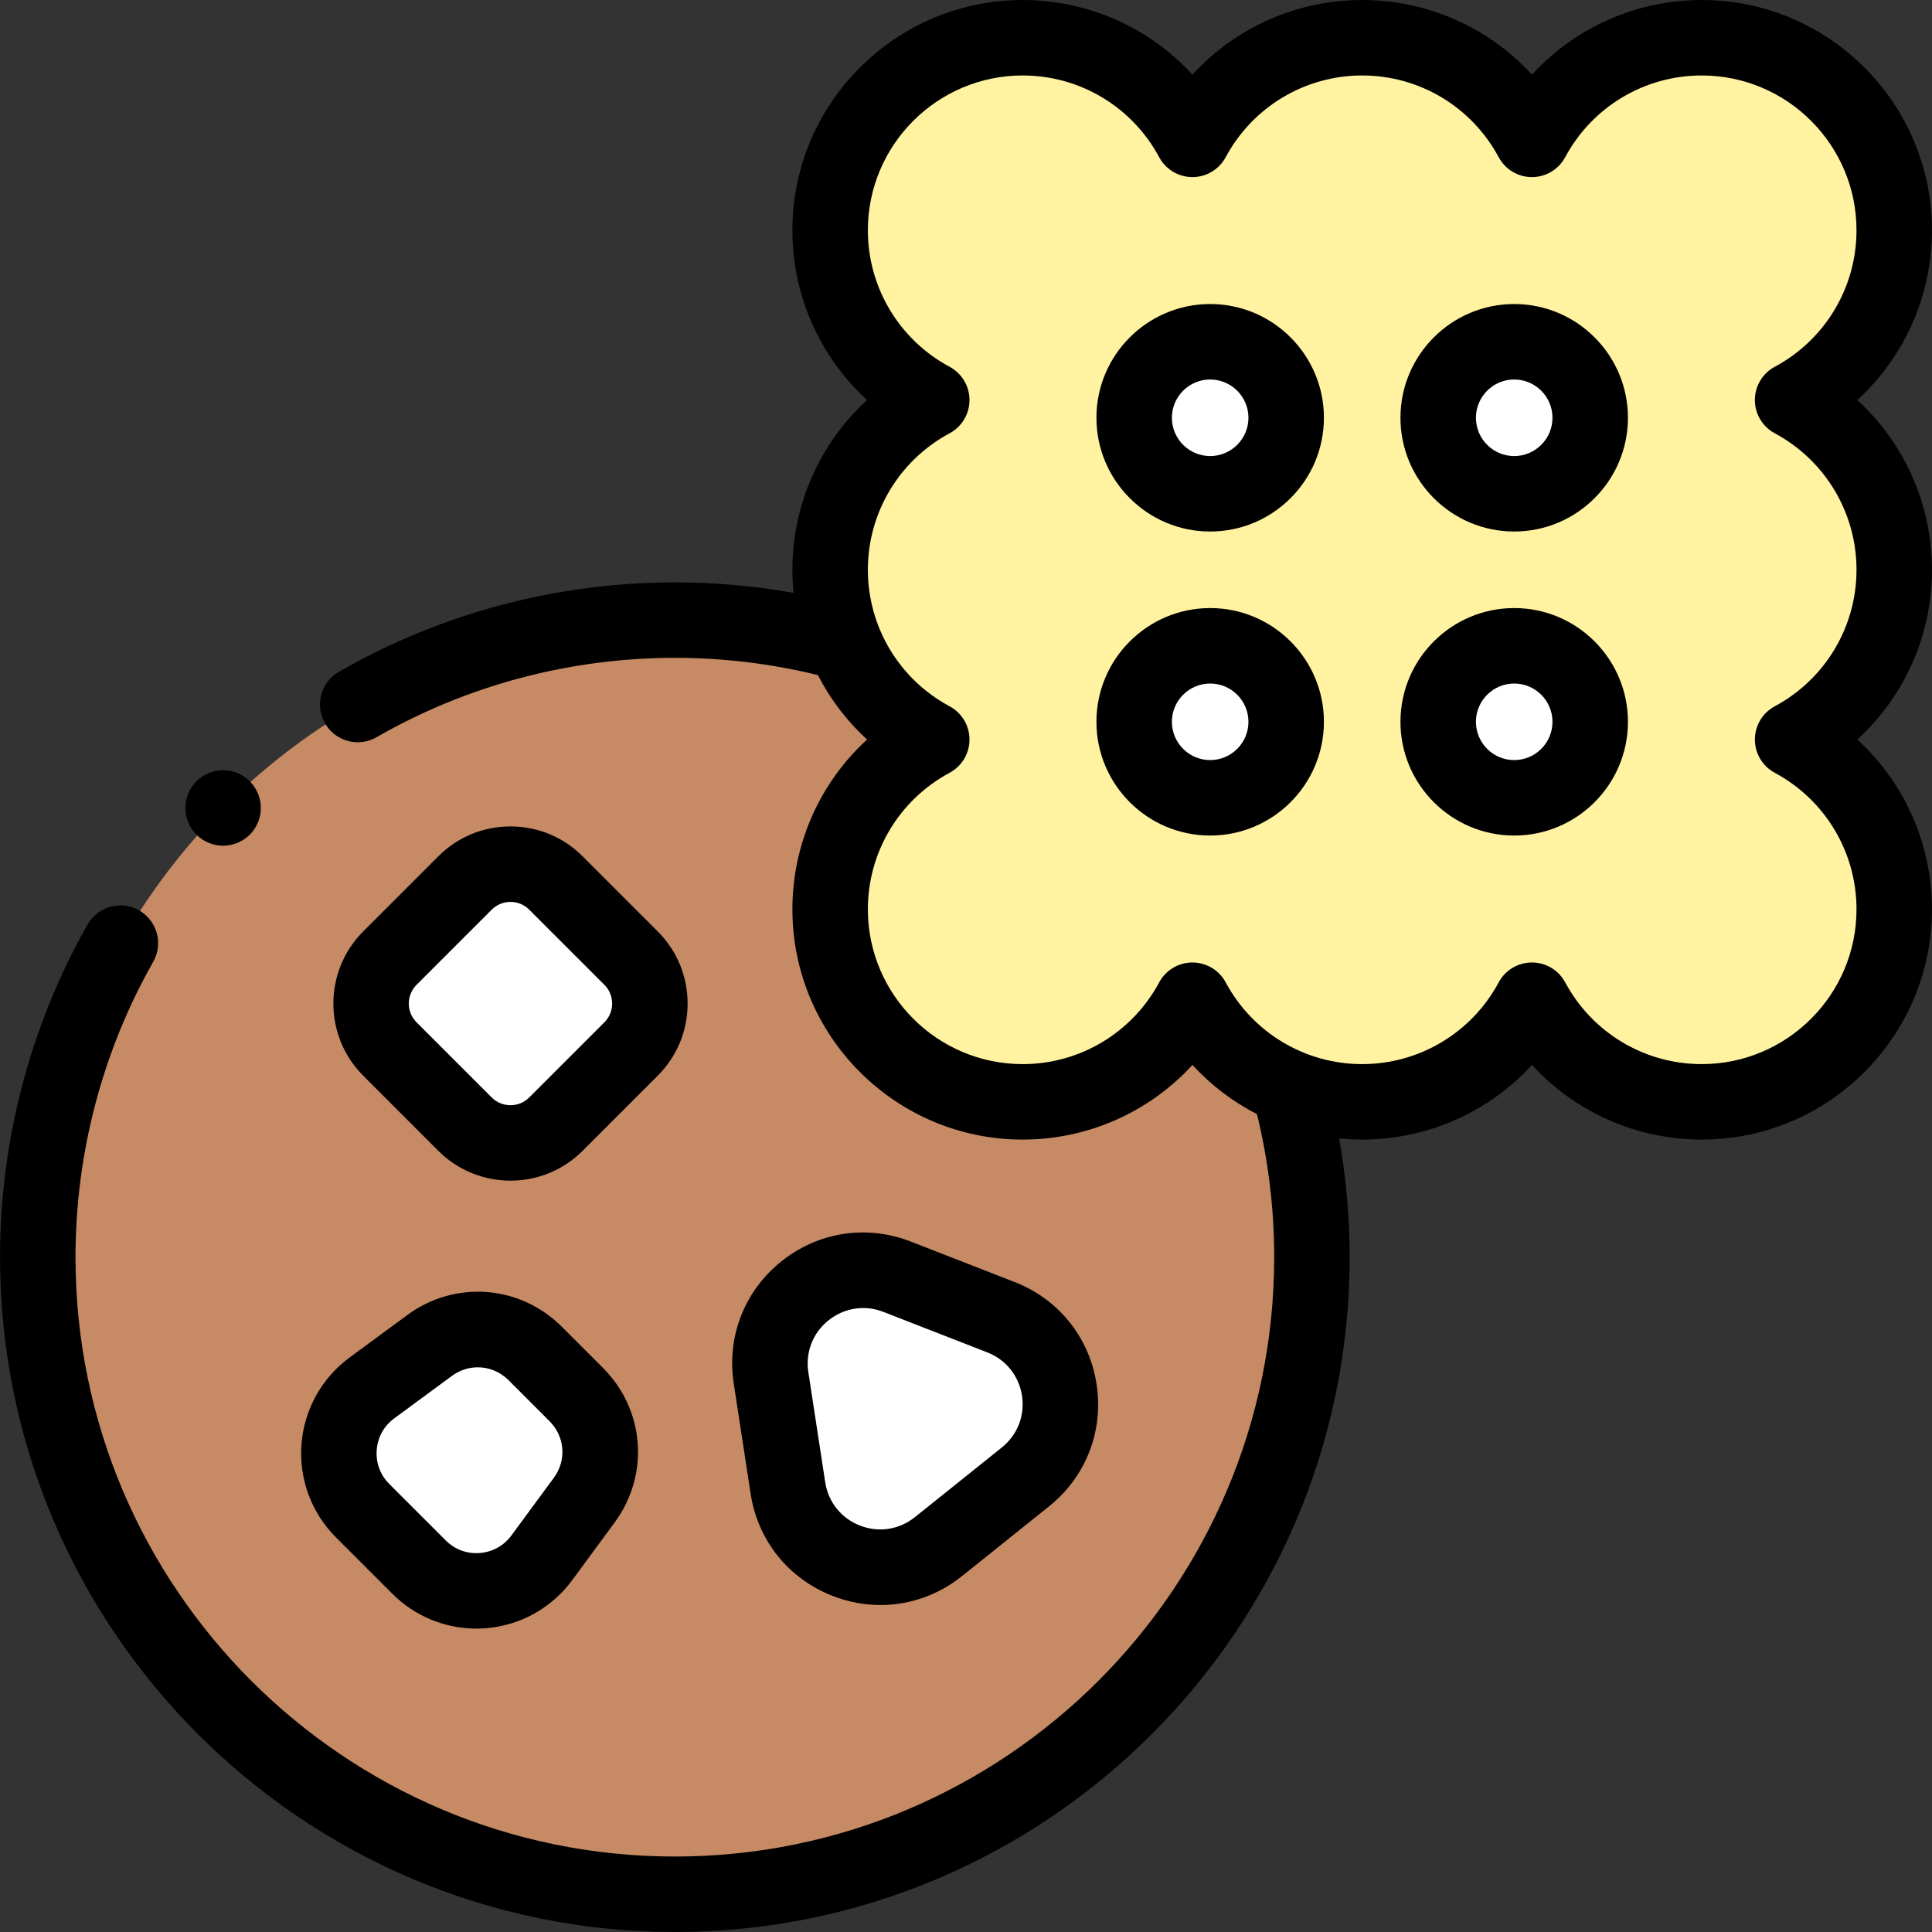
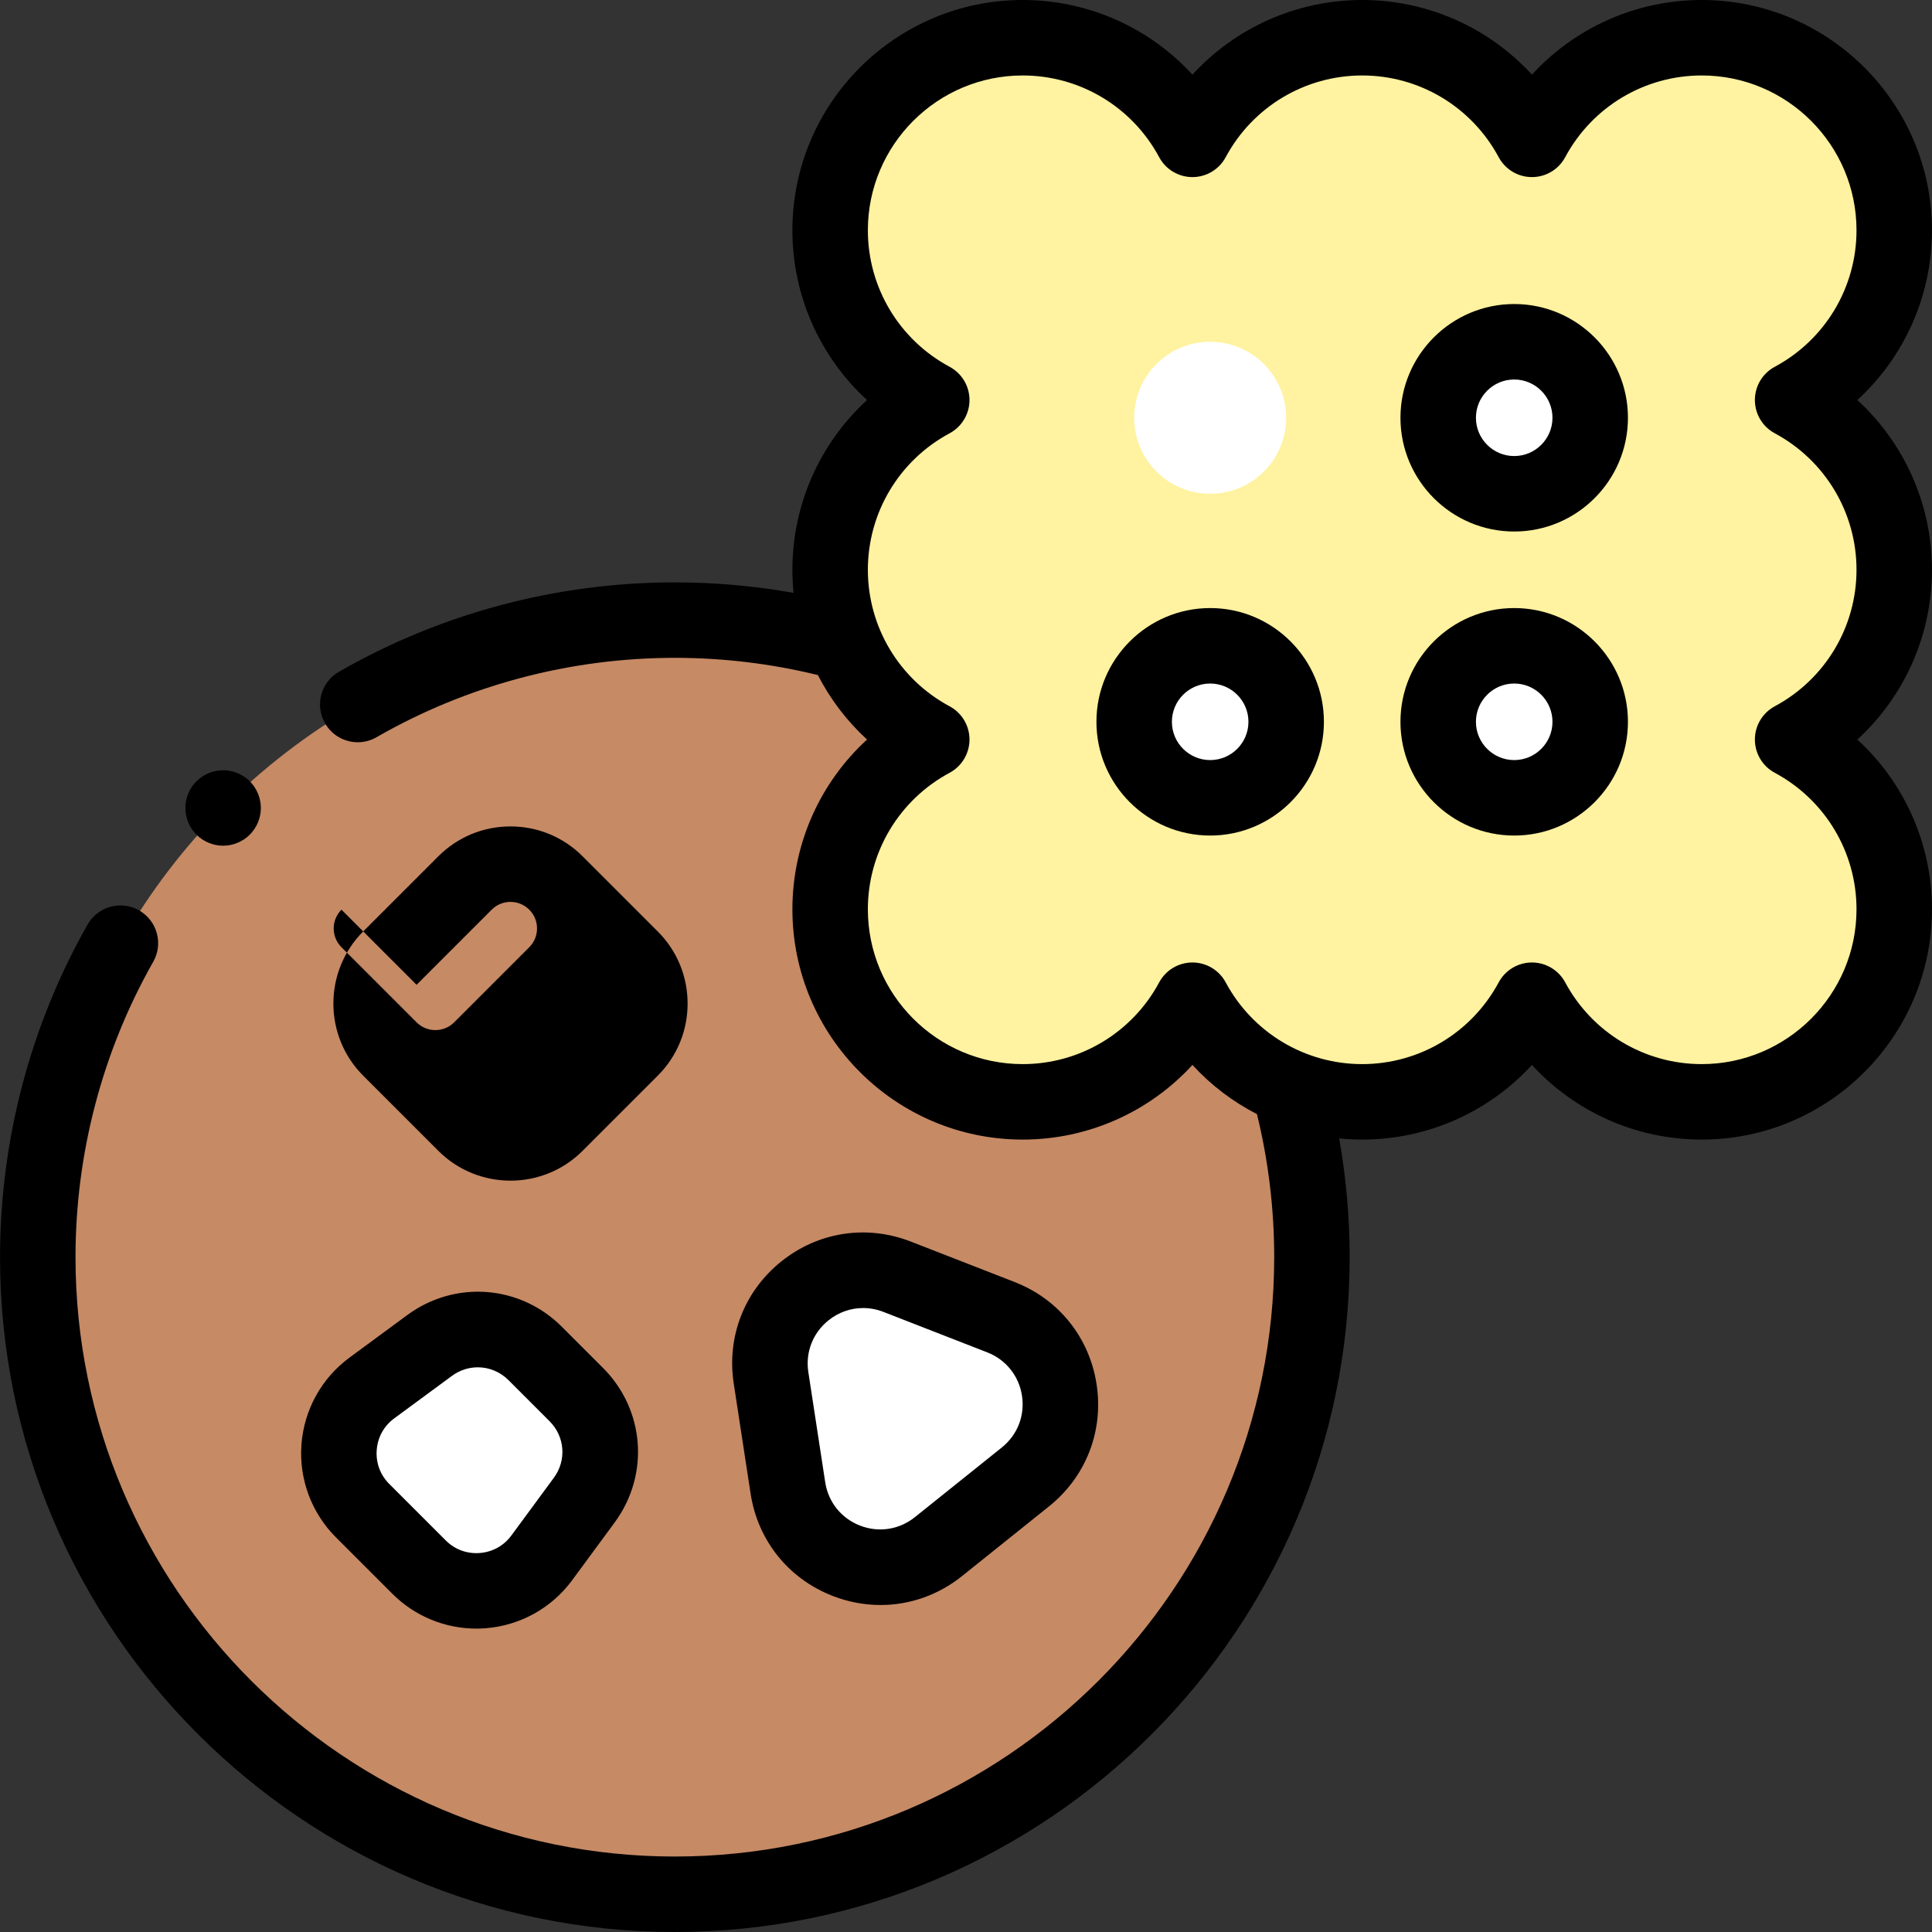
<svg xmlns="http://www.w3.org/2000/svg" id="Capa_1" enable-background="new 0 0 512 512" height="512" viewBox="0 0 512 512" width="512">
  <rect x="0" y="0" width="512" height="512" fill="#333333" stroke="none" />
  <g id="XMLID_1191_">
    <circle id="XMLID_1462_" cx="178.84" cy="333.167" fill="#c68a65" r="168.833" />
    <g fill="#fff">
-       <path id="XMLID_56_" d="m167.231 278.003-19.905 19.905c-6.654 6.654-17.441 6.654-24.095 0l-19.905-19.905c-6.654-6.654-6.654-17.441 0-24.095l19.905-19.905c6.654-6.654 17.441-6.654 24.095 0l19.905 19.905c6.654 6.654 6.654 17.442 0 24.095z" />
      <path id="XMLID_46_" d="m111.05 415.295-14.948-14.948c-9.311-9.311-8.145-24.726 2.46-32.531l15.298-11.259c8.561-6.301 20.441-5.403 27.958 2.114l10.909 10.909c7.516 7.516 8.415 19.396 2.114 27.958l-11.259 15.298c-7.806 10.604-23.222 11.769-32.532 2.459z" />
      <path id="XMLID_45_" d="m265.258 349.071-27.507-10.72c-17.734-6.911-36.3 7.967-33.418 26.781l4.47 29.182c2.882 18.814 25.05 27.453 39.902 15.55l23.037-18.462c14.853-11.902 11.251-35.42-6.484-42.331z" />
    </g>
    <g id="XMLID_1667_">
      <path id="XMLID_1602_" d="m501.993 151c0-19.466-10.903-36.381-26.932-44.986 16.029-8.604 26.932-25.52 26.932-44.986 0-28.182-22.846-51.029-51.029-51.029-19.466 0-36.382 10.903-44.986 26.932-8.603-16.028-25.519-26.931-44.985-26.931s-36.381 10.903-44.986 26.932c-8.604-16.029-25.519-26.932-44.985-26.932-28.182 0-51.029 22.846-51.029 51.029 0 19.466 10.903 36.381 26.932 44.986-16.029 8.604-26.932 25.52-26.932 44.986s10.903 36.381 26.932 44.986c-16.029 8.604-26.932 25.52-26.932 44.986 0 28.182 22.846 51.029 51.029 51.029 19.466 0 36.382-10.903 44.986-26.932 8.604 16.029 25.52 26.932 44.986 26.932s36.381-10.903 44.986-26.932c8.604 16.029 25.52 26.932 44.986 26.932 28.182 0 51.029-22.846 51.029-51.029 0-19.466-10.903-36.381-26.932-44.986 16.028-8.606 26.93-25.521 26.93-44.987z" fill="#fff2a0" />
      <g id="XMLID_1606_" fill="#fff">
        <circle id="XMLID_1615_" cx="401.279" cy="110.714" r="20.143" />
        <circle id="XMLID_1614_" cx="320.708" cy="110.714" r="20.143" />
        <circle id="XMLID_1611_" cx="401.279" cy="191.286" r="20.143" />
        <circle id="XMLID_1608_" cx="320.708" cy="191.286" r="20.143" />
      </g>
    </g>
    <g id="XMLID_546_">
-       <path id="XMLID_549_" d="m116.161 304.979c5.271 5.271 12.194 7.906 19.118 7.906s13.848-2.635 19.119-7.906l19.905-19.905c5.106-5.107 7.919-11.897 7.919-19.119s-2.813-14.012-7.919-19.119l-19.905-19.905c-5.107-5.106-11.897-7.919-19.119-7.919s-14.012 2.813-19.119 7.919l-19.905 19.905c-10.541 10.542-10.541 27.695 0 38.237zm-5.763-44 19.905-19.905c1.329-1.33 3.097-2.062 4.976-2.062 1.88 0 3.647.732 4.977 2.062l19.905 19.905c1.33 1.329 2.062 3.097 2.062 4.977 0 1.879-.732 3.647-2.062 4.976l-19.904 19.905c-2.743 2.743-7.209 2.745-9.953 0l-19.905-19.904c-2.745-2.745-2.745-7.21-.001-9.954z" />
+       <path id="XMLID_549_" d="m116.161 304.979c5.271 5.271 12.194 7.906 19.118 7.906s13.848-2.635 19.119-7.906l19.905-19.905c5.106-5.107 7.919-11.897 7.919-19.119s-2.813-14.012-7.919-19.119l-19.905-19.905c-5.107-5.106-11.897-7.919-19.119-7.919s-14.012 2.813-19.119 7.919l-19.905 19.905c-10.541 10.542-10.541 27.695 0 38.237zm-5.763-44 19.905-19.905c1.329-1.33 3.097-2.062 4.976-2.062 1.88 0 3.647.732 4.977 2.062c1.33 1.329 2.062 3.097 2.062 4.977 0 1.879-.732 3.647-2.062 4.976l-19.904 19.905c-2.743 2.743-7.209 2.745-9.953 0l-19.905-19.904c-2.745-2.745-2.745-7.21-.001-9.954z" />
      <path id="XMLID_552_" d="m103.979 422.366c5.936 5.936 13.944 9.229 22.27 9.229.793 0 1.588-.03 2.385-.09 9.167-.693 17.551-5.337 23-12.742l11.259-15.298c9.3-12.637 7.998-29.861-3.097-40.957l-10.908-10.908c-11.094-11.095-28.319-12.398-40.957-3.097l-15.297 11.259c-7.405 5.45-12.049 13.833-12.743 23.001s2.638 18.154 9.139 24.656zm-4.145-38.095c.257-3.398 1.91-6.381 4.654-8.401l15.298-11.259c2.06-1.516 4.452-2.26 6.831-2.26 2.953 0 5.884 1.147 8.128 3.392l10.909 10.909c4.052 4.053 4.528 10.344 1.131 14.959l-11.259 15.298c-2.02 2.744-5.003 4.396-8.401 4.654-3.397.253-6.595-.929-9.005-3.338l-14.948-14.948c-2.409-2.411-3.595-5.609-3.338-9.006z" />
      <path id="XMLID_555_" d="m220.635 422.926c4.16 1.621 8.46 2.417 12.719 2.417 7.718 0 15.292-2.616 21.605-7.675l23.037-18.462c9.796-7.851 14.51-19.946 12.609-32.355s-10.019-22.539-21.716-27.097l-27.507-10.72c-11.696-4.559-24.528-2.593-34.325 5.258-9.796 7.851-14.51 19.946-12.609 32.355l4.47 29.182c1.902 12.409 10.02 22.539 21.717 27.097zm-1.07-73.028c2.677-2.146 5.889-3.254 9.162-3.254 1.806 0 3.63.338 5.394 1.025l27.507 10.72c4.96 1.933 8.402 6.229 9.208 11.491s-1.193 10.391-5.347 13.72l-23.037 18.462c-4.153 3.328-9.595 4.162-14.555 2.229s-8.403-6.229-9.209-11.491l-4.47-29.182c-.806-5.262 1.193-10.39 5.347-13.72z" />
      <path id="XMLID_558_" d="m511.993 151c0-17.355-7.328-33.577-19.779-44.986 12.452-11.408 19.779-27.63 19.779-44.985 0-33.652-27.377-61.029-61.028-61.029-17.355 0-33.578 7.327-44.986 19.78-11.409-12.452-27.631-19.78-44.986-19.78s-33.577 7.328-44.986 19.78c-11.408-12.453-27.63-19.78-44.985-19.78-33.651 0-61.029 27.377-61.029 61.029 0 17.355 7.327 33.577 19.78 44.985-12.452 11.409-19.78 27.631-19.78 44.986 0 2.058.111 4.097.313 6.117-10.348-1.836-20.876-2.783-31.466-2.783-31.275 0-62.059 8.195-89.021 23.698-4.788 2.753-6.437 8.866-3.684 13.654 1.85 3.217 5.216 5.017 8.678 5.017 1.69 0 3.405-.429 4.976-1.333 23.934-13.762 51.27-21.036 79.052-21.036 12.831 0 25.557 1.543 37.9 4.563 3.284 6.389 7.681 12.186 13.033 17.089-12.453 11.408-19.78 27.63-19.78 44.985 0 33.651 27.377 61.029 61.029 61.029 17.355 0 33.577-7.327 44.985-19.779 4.906 5.354 10.706 9.754 17.099 13.038 3.021 12.343 4.567 25.073 4.567 37.907-.001 87.582-71.253 158.834-158.834 158.834s-158.833-71.252-158.833-158.833c0-27.472 7.122-54.541 20.596-78.28 2.726-4.803 1.042-10.907-3.761-13.633-4.802-2.726-10.907-1.042-13.633 3.761-15.179 26.743-23.202 57.226-23.202 88.152 0 98.608 80.224 178.833 178.833 178.833s178.833-80.225 178.833-178.833c0-10.594-.948-21.127-2.786-31.479 2.016.201 4.052.312 6.106.312 17.355 0 33.577-7.327 44.986-19.779 11.408 12.452 27.63 19.779 44.986 19.779 33.651 0 61.028-27.377 61.028-61.029 0-17.355-7.327-33.577-19.779-44.985 12.452-11.409 19.779-27.631 19.779-44.986zm-41.661-36.175c13.361 7.173 21.662 21.034 21.662 36.175s-8.3 29.002-21.662 36.175c-3.245 1.742-5.27 5.127-5.27 8.811s2.025 7.069 5.271 8.811c13.361 7.172 21.661 21.033 21.661 36.174 0 22.624-18.405 41.029-41.028 41.029-15.142 0-29.003-8.3-36.175-21.662-1.742-3.246-5.127-5.271-8.811-5.271-3.683 0-7.069 2.025-8.811 5.271-7.173 13.362-21.035 21.662-36.176 21.662s-29.003-8.3-36.175-21.662c-1.742-3.246-5.127-5.271-8.811-5.271s-7.069 2.025-8.811 5.271c-7.172 13.362-21.032 21.662-36.174 21.662-22.624 0-41.029-18.405-41.029-41.029 0-15.141 8.3-29.002 21.662-36.174 3.246-1.742 5.271-5.127 5.271-8.811s-2.025-7.069-5.271-8.811c-13.361-7.172-21.662-21.034-21.662-36.175s8.3-29.002 21.662-36.175c3.246-1.742 5.271-5.127 5.271-8.811s-2.025-7.069-5.271-8.811c-13.361-7.172-21.662-21.033-21.662-36.174 0-22.624 18.405-41.029 41.029-41.029 15.141 0 29.002 8.3 36.174 21.662 1.742 3.246 5.127 5.271 8.811 5.271 3.683 0 7.069-2.025 8.811-5.271 7.173-13.362 21.034-21.662 36.175-21.662s29.002 8.3 36.175 21.662c1.742 3.246 5.127 5.271 8.811 5.271s7.069-2.025 8.811-5.271c7.172-13.362 21.033-21.662 36.175-21.662 22.623 0 41.028 18.405 41.028 41.029 0 15.141-8.3 29.002-21.661 36.174-3.246 1.742-5.271 5.127-5.271 8.811.001 3.683 2.025 7.069 5.271 8.811z" />
      <path id="XMLID_561_" d="m401.279 80.571c-16.621 0-30.143 13.522-30.143 30.143s13.522 30.143 30.143 30.143 30.143-13.522 30.143-30.143-13.522-30.143-30.143-30.143zm0 40.286c-5.593 0-10.143-4.55-10.143-10.143s4.55-10.143 10.143-10.143 10.143 4.55 10.143 10.143-4.55 10.143-10.143 10.143z" />
-       <path id="XMLID_564_" d="m320.708 80.571c-16.621 0-30.143 13.522-30.143 30.143s13.522 30.143 30.143 30.143 30.143-13.522 30.143-30.143-13.522-30.143-30.143-30.143zm0 40.286c-5.593 0-10.143-4.55-10.143-10.143s4.55-10.143 10.143-10.143 10.143 4.55 10.143 10.143-4.551 10.143-10.143 10.143z" />
      <path id="XMLID_567_" d="m401.279 161.143c-16.621 0-30.143 13.522-30.143 30.143s13.522 30.143 30.143 30.143 30.143-13.522 30.143-30.143-13.522-30.143-30.143-30.143zm0 40.286c-5.593 0-10.143-4.55-10.143-10.143s4.55-10.143 10.143-10.143 10.143 4.55 10.143 10.143-4.55 10.143-10.143 10.143z" />
      <path id="XMLID_978_" d="m320.708 161.143c-16.621 0-30.143 13.522-30.143 30.143s13.522 30.143 30.143 30.143 30.143-13.522 30.143-30.143-13.522-30.143-30.143-30.143zm0 40.286c-5.593 0-10.143-4.55-10.143-10.143s4.55-10.143 10.143-10.143 10.143 4.55 10.143 10.143-4.551 10.143-10.143 10.143z" />
      <path id="XMLID_987_" d="m59.13 224.12c2.63 0 5.21-1.07 7.07-2.93s2.93-4.44 2.93-7.07-1.07-5.21-2.93-7.07c-1.87-1.86-4.44-2.93-7.07-2.93s-5.21 1.07-7.08 2.93c-1.86 1.86-2.92 4.43-2.92 7.07 0 2.63 1.06 5.21 2.92 7.07 1.87 1.86 4.44 2.93 7.08 2.93z" />
    </g>
  </g>
</svg>